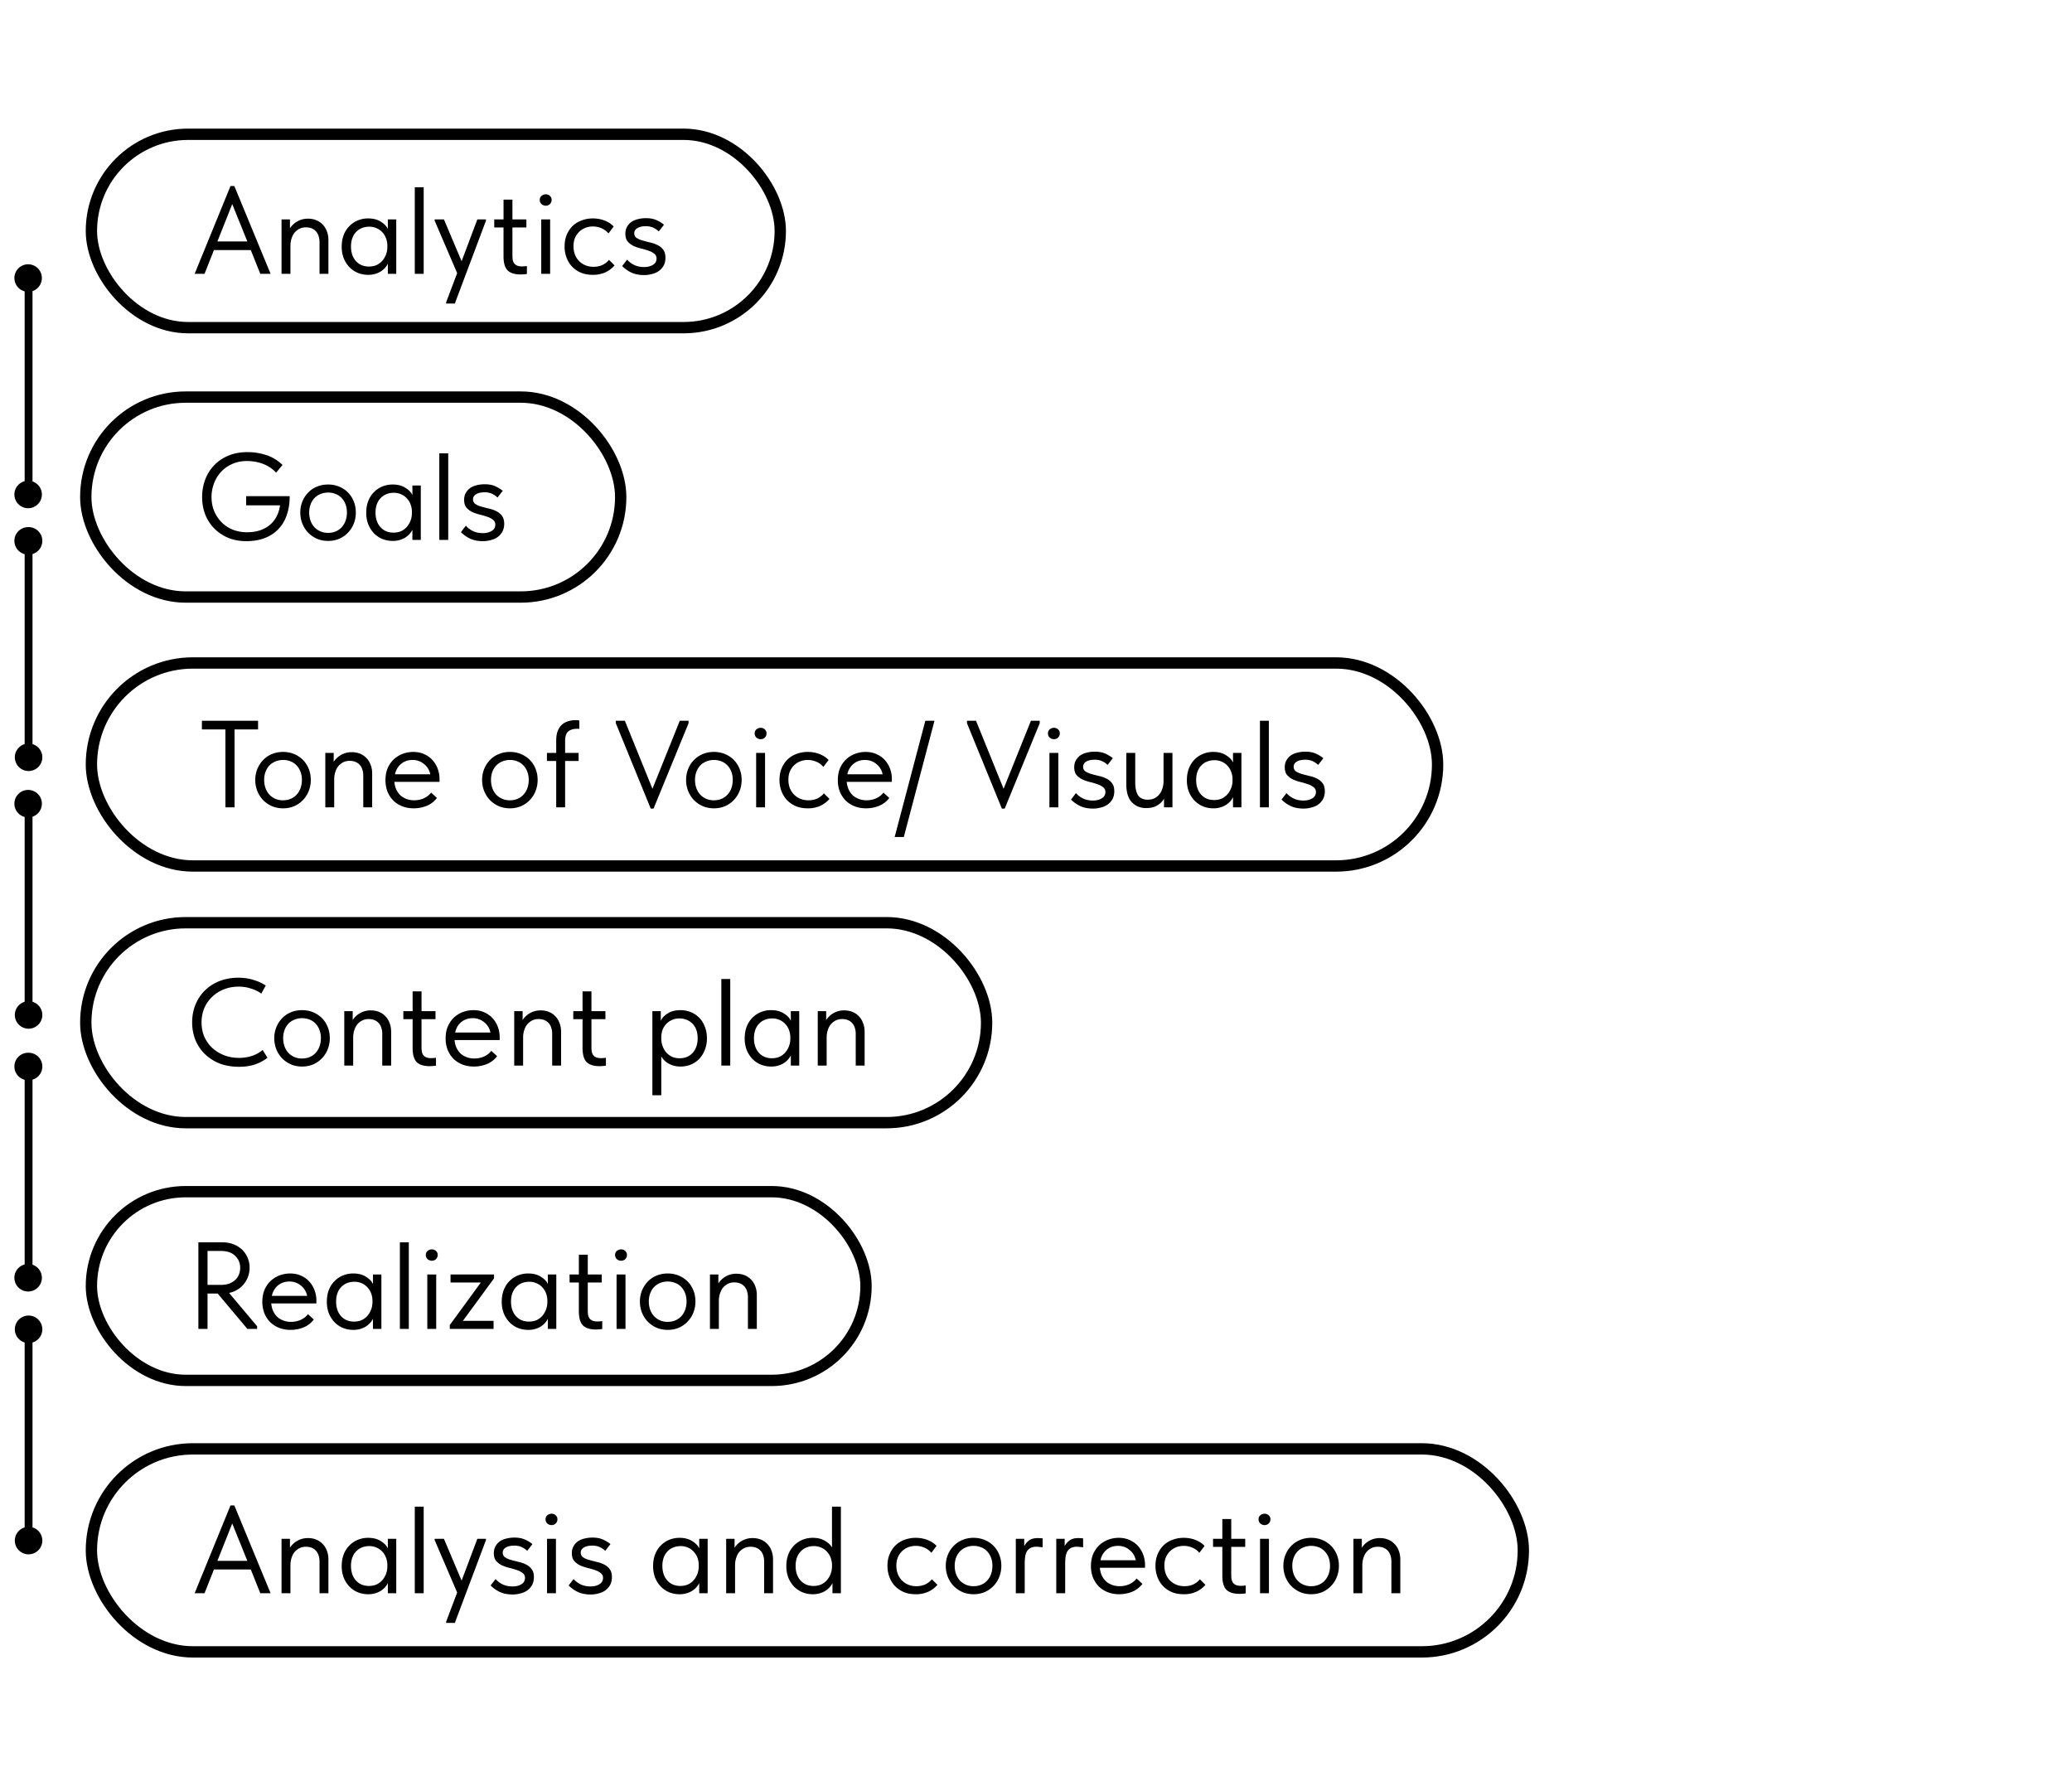
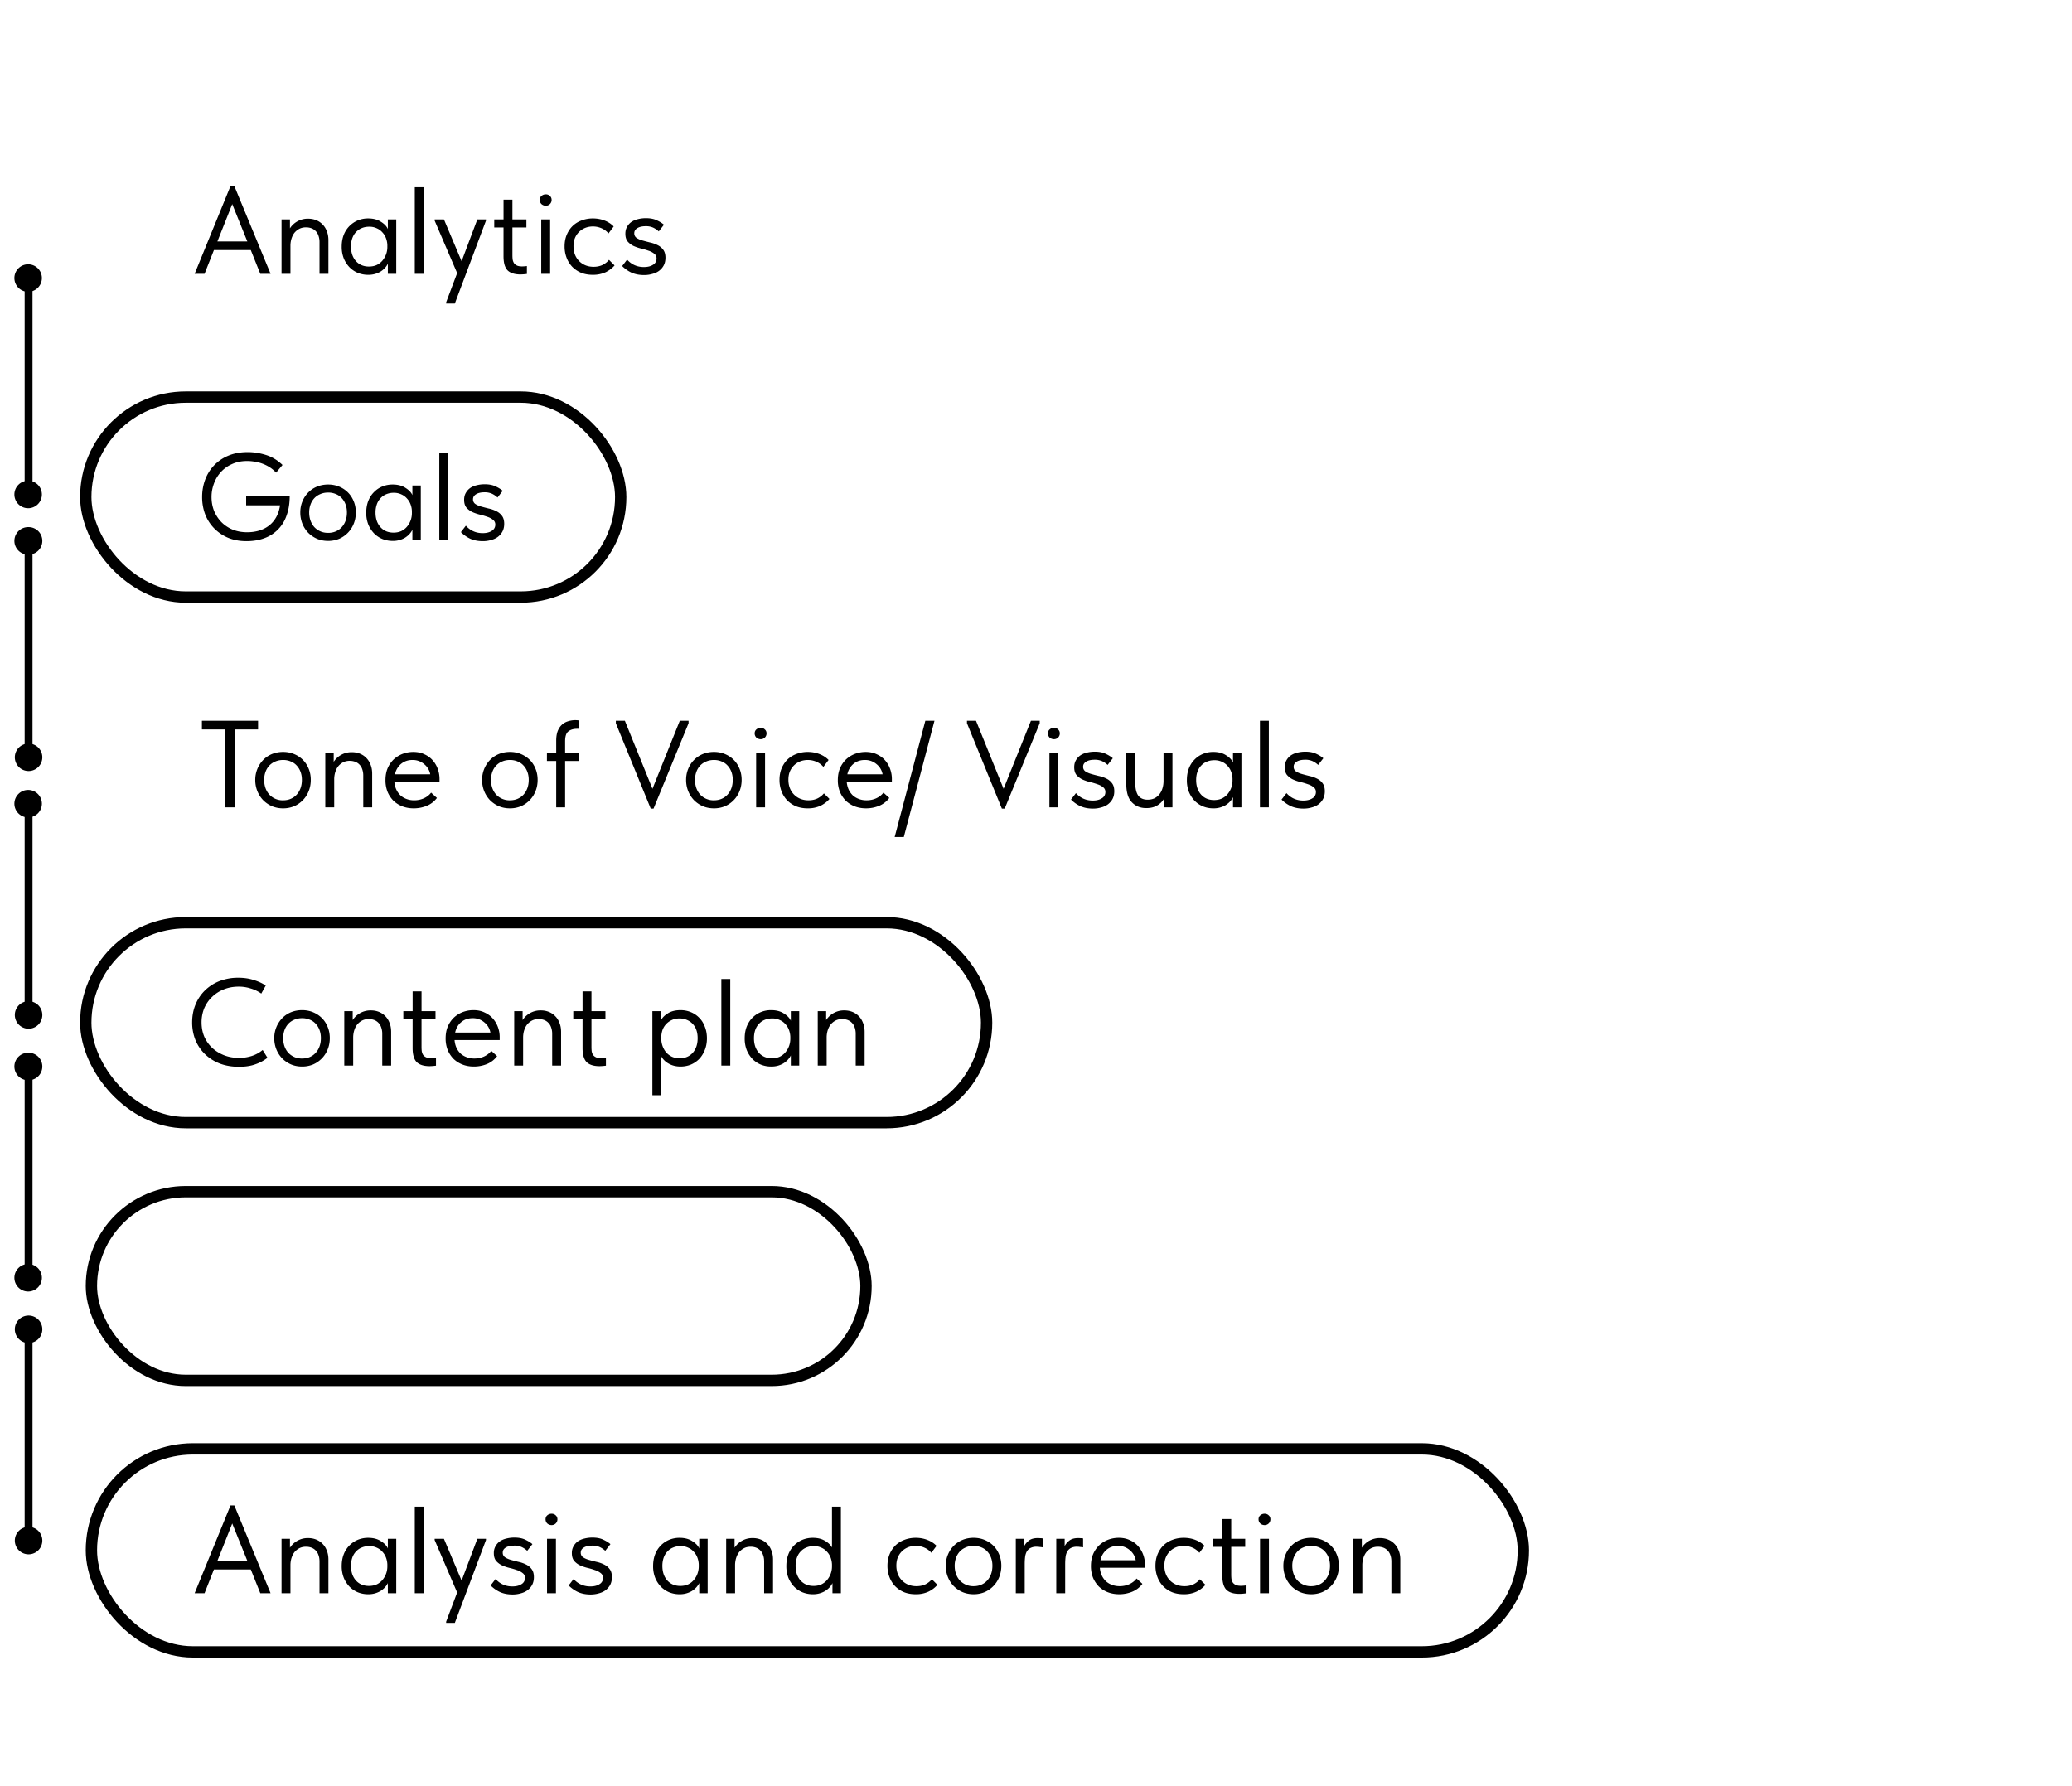
<svg xmlns="http://www.w3.org/2000/svg" width="145" height="125" fill="none">
  <path fill="#000" d="M2 18.497a.962.962 0 1 0 0 1.923.962.962 0 0 0 0-1.923m0 15.147a.962.962 0 1 0 0 1.923.962.962 0 0 0 0-1.923m0-14.185h-.18v15.146h.36V19.46zM2 36.89a.962.962 0 1 0 0 1.923.962.962 0 0 0 0-1.924m0 15.146a.962.962 0 1 0 0 1.924.962.962 0 0 0 0-1.924m0-14.185h-.18v15.147h.36V37.85zM2 55.282a.962.962 0 1 0 0 1.923.962.962 0 0 0 0-1.923m0 14.786a.962.962 0 1 0 0 1.924.962.962 0 0 0 0-1.924m0-13.824h-.18V71.03h.36V56.244zM2 73.675a.962.962 0 1 0 0 1.923.962.962 0 0 0 0-1.924M2 88.46a.962.962 0 1 0 0 1.923.962.962 0 0 0 0-1.923m0-13.825h-.18v14.786h.36V74.636zM2 92.067a.962.962 0 1 0 0 1.924.962.962 0 0 0 0-1.924m0 14.786a.962.962 0 1 0 0 1.924.962.962 0 0 0 0-1.924m0-13.824h-.18v14.786h.36V93.029z" />
-   <rect width="48.207" height="13.534" x="6.397" y="9.397" stroke="#000" stroke-width=".793" rx="6.767" />
  <path fill="#000" d="M16.131 13.019h.268l2.537 6.145h-.719l-.666-1.662h-2.58l-.657 1.662h-.693zm-.917 3.877h2.094l-1.056-2.614zm7.146.052a1.3 1.3 0 0 0-.078-.467.8.8 0 0 0-.2-.32.8.8 0 0 0-.302-.191 1.1 1.1 0 0 0-.364-.06q-.25 0-.45.095-.19.095-.338.26-.138.164-.216.397-.078.225-.086.494v2.008h-.624v-3.809h.589v.624a1.48 1.48 0 0 1 1.272-.675q.303 0 .563.103.26.104.45.303.19.19.294.468.113.276.113.632v2.354h-.623zm3.397 2.285q-.363 0-.701-.13a1.8 1.8 0 0 1-.588-.39 2 2 0 0 1-.407-.622 2.2 2.2 0 0 1-.148-.831q0-.45.139-.814a1.8 1.8 0 0 1 .987-1.021q.337-.14.718-.139.546 0 .9.234.364.225.485.51v-.675h.588v3.809h-.588v-.71q-.165.338-.528.563a1.65 1.65 0 0 1-.857.216m.06-.58q.312 0 .555-.112.242-.122.398-.312a1.46 1.46 0 0 0 .337-.943v-.139a1.5 1.5 0 0 0-.095-.476 1.2 1.2 0 0 0-.25-.407 1.1 1.1 0 0 0-.39-.285 1.2 1.2 0 0 0-.537-.113q-.278 0-.51.095a1.1 1.1 0 0 0-.399.269q-.173.173-.268.432-.095.26-.095.589 0 .632.346 1.021.346.381.909.381m3.209-5.548h.623v6.059h-.623zm2.195 8.05.77-2.043-1.575-3.67v-.087h.65l1.237 2.926 1.1-2.925h.605v.086l-2.18 5.8h-.607zm3.366-5.8h.65v-1.384h.622v1.384h.978v.563h-.978v1.93q0 .174.018.32a.7.7 0 0 0 .095.252q.078.103.208.164.13.06.346.06.165 0 .346-.025v.553a4 4 0 0 1-.441.035q-.615 0-.91-.285-.285-.295-.285-.987v-2.017h-.649zm3.288 0h.623v3.809h-.623zm.32-.96a.45.45 0 0 1-.303-.113.4.4 0 0 1-.12-.294q0-.173.12-.277a.45.45 0 0 1 .303-.113q.174 0 .286.113.12.105.121.277a.4.4 0 0 1-.406.407m3.287 4.838q-.459 0-.822-.147a1.9 1.9 0 0 1-.624-.424 1.9 1.9 0 0 1-.39-.632 2.2 2.2 0 0 1-.138-.788q0-.459.156-.822.155-.363.416-.614.267-.252.623-.381a2.2 2.2 0 0 1 .779-.139q.441 0 .822.147t.64.416l-.363.485a1.34 1.34 0 0 0-.476-.355 1.5 1.5 0 0 0-.615-.13q-.276 0-.528.095a1.306 1.306 0 0 0-.727.71q-.103.25-.103.58 0 .32.103.588a1.32 1.32 0 0 0 .736.745q.259.104.563.104.354 0 .632-.13.276-.14.45-.355l.39.39q-.244.285-.624.475a2.1 2.1 0 0 1-.9.182m3.587.017q-.484 0-.865-.164a2.3 2.3 0 0 1-.667-.467l.346-.45q.468.519 1.178.519.39 0 .632-.156a.49.49 0 0 0 .25-.433.4.4 0 0 0-.164-.346 1.2 1.2 0 0 0-.398-.208 5 5 0 0 0-.528-.155 3 3 0 0 1-.528-.182 1.3 1.3 0 0 1-.407-.312q-.156-.2-.156-.537 0-.276.113-.476a1 1 0 0 1 .303-.346 1.3 1.3 0 0 1 .459-.199q.267-.07.562-.07.459 0 .762.148.303.138.502.312l-.364.467a1.5 1.5 0 0 0-.38-.26 1.2 1.2 0 0 0-.529-.104q-.38 0-.597.139-.207.13-.208.346a.38.38 0 0 0 .156.33 1.4 1.4 0 0 0 .407.18q.243.07.528.14.286.06.528.181.242.113.398.32.165.209.165.572 0 .302-.121.536-.12.225-.33.381-.198.147-.475.216a2 2 0 0 1-.572.078" />
  <rect width="37.434" height="13.993" x="6.003" y="27.789" stroke="#000" stroke-width=".793" rx="6.996" />
  <path fill="#000" d="M17.243 37.872q-.7 0-1.272-.233a3 3 0 0 1-.978-.658 2.9 2.9 0 0 1-.632-.978 3.4 3.4 0 0 1-.216-1.23q0-.605.199-1.168.207-.57.606-1.004a2.9 2.9 0 0 1 1.004-.701q.597-.26 1.385-.26.63 0 1.272.2.64.199 1.16.7l-.45.537a2.3 2.3 0 0 0-.468-.39 2.7 2.7 0 0 0-1.047-.38 3 3 0 0 0-.51-.044q-.599 0-1.065.217a2.3 2.3 0 0 0-.78.563 2.4 2.4 0 0 0-.484.813q-.165.45-.164.926 0 .528.181.978.19.45.52.788.329.329.787.52.459.18.996.181.45 0 .84-.113.397-.12.7-.354t.502-.589q.2-.355.269-.83h-2.372v-.641h3.047q0 .76-.217 1.35a2.542 2.542 0 0 1-1.558 1.593q-.553.207-1.255.207m5.72-.017q-.416 0-.77-.147a2 2 0 0 1-.624-.424 2 2 0 0 1-.407-.632 2.1 2.1 0 0 1-.147-.788q0-.416.147-.77.148-.363.407-.623.26-.27.615-.416.363-.147.779-.147.415 0 .77.147t.615.407.406.623q.147.355.147.78 0 .423-.147.787a1.918 1.918 0 0 1-1.021 1.056 2 2 0 0 1-.77.147m0-.563q.294 0 .536-.104t.416-.294.268-.45q.096-.268.095-.58 0-.312-.095-.562a1.3 1.3 0 0 0-.268-.442 1.1 1.1 0 0 0-.416-.285 1.35 1.35 0 0 0-.536-.104q-.295 0-.537.104a1.2 1.2 0 0 0-.424.285 1.3 1.3 0 0 0-.268.442 1.6 1.6 0 0 0-.096.562q0 .312.096.58.095.26.268.45.182.19.424.294.242.105.537.104m4.51.563q-.362 0-.7-.13a1.8 1.8 0 0 1-.589-.39 2 2 0 0 1-.407-.623 2.2 2.2 0 0 1-.147-.83q0-.45.139-.814.146-.372.398-.623.25-.26.588-.398.338-.14.719-.139.544 0 .9.234.363.225.485.51v-.675h.588v3.809h-.588v-.71q-.165.338-.528.563a1.64 1.64 0 0 1-.857.216m.062-.58q.311 0 .553-.112.243-.122.399-.312a1.46 1.46 0 0 0 .337-.944v-.138a1.5 1.5 0 0 0-.095-.476 1.2 1.2 0 0 0-.251-.407 1.1 1.1 0 0 0-.39-.286 1.2 1.2 0 0 0-.536-.112 1.3 1.3 0 0 0-.51.095 1.1 1.1 0 0 0-.399.269 1.2 1.2 0 0 0-.268.432 1.7 1.7 0 0 0-.096.589q0 .632.347 1.021.345.381.909.381m3.207-5.548h.624v6.059h-.624zm3.044 6.145q-.484 0-.865-.164a2.3 2.3 0 0 1-.667-.468l.346-.45q.468.52 1.178.52.39 0 .631-.156a.49.49 0 0 0 .251-.433.4.4 0 0 0-.164-.346 1.2 1.2 0 0 0-.398-.208 5 5 0 0 0-.528-.156 3 3 0 0 1-.528-.181 1.3 1.3 0 0 1-.407-.312q-.156-.2-.156-.537 0-.276.113-.476.113-.208.303-.346.198-.139.458-.199.27-.07.563-.07.459 0 .762.148.303.138.502.312l-.364.467a1.5 1.5 0 0 0-.38-.26 1.2 1.2 0 0 0-.529-.104q-.38 0-.597.139-.208.13-.208.346a.38.38 0 0 0 .156.329q.165.113.407.182.243.069.528.138.285.06.528.182.242.113.398.32.165.209.165.572 0 .302-.122.536-.12.225-.328.38-.2.148-.477.217a2 2 0 0 1-.57.078" />
  <rect width="54.207" height="13.207" x="6.397" y="83.397" stroke="#000" stroke-width=".793" rx="6.603" />
-   <path fill="#000" d="M15.553 86.941q.442 0 .788.139.354.138.606.38.25.243.38.563.14.321.14.693a1.83 1.83 0 0 1-.39 1.134 1.772 1.772 0 0 1-1.047.632l1.964 2.336V93h-.684l-2.077-2.475h-.71V93h-.64v-6.059zm-.086 2.978q.32 0 .571-.087a1.3 1.3 0 0 0 .424-.26q.174-.164.26-.38.086-.217.086-.468 0-.494-.346-.83-.345-.347-.995-.347h-.944v2.372zm4.865 3.15q-.424 0-.787-.138a1.9 1.9 0 0 1-.623-.39 2 2 0 0 1-.416-.623 2.2 2.2 0 0 1-.147-.822q0-.476.156-.84.165-.372.433-.623.276-.25.623-.38.354-.13.735-.13.442 0 .78.164.346.156.58.424.232.268.354.606.12.338.121.684v.216h-3.159q.026.303.139.545.113.234.294.407.19.165.433.251.242.087.519.087.363 0 .675-.139.321-.147.51-.398l.408.372a1.67 1.67 0 0 1-.719.554 2.4 2.4 0 0 1-.909.173m-.086-3.384q-.46 0-.788.268a1.27 1.27 0 0 0-.433.736h2.467a1.18 1.18 0 0 0-.433-.718 1.22 1.22 0 0 0-.813-.286m4.47 3.384q-.363 0-.7-.13a1.8 1.8 0 0 1-.59-.39 2 2 0 0 1-.406-.622 2.2 2.2 0 0 1-.147-.831q0-.45.138-.814.146-.372.398-.623.252-.26.589-.398t.718-.139q.546 0 .9.234.364.225.485.51v-.674h.589V93H26.1v-.71q-.165.338-.528.563a1.65 1.65 0 0 1-.857.216m.06-.58q.313 0 .555-.112.242-.121.398-.312a1.46 1.46 0 0 0 .337-.943v-.139a1.5 1.5 0 0 0-.095-.476 1.2 1.2 0 0 0-.25-.407 1.1 1.1 0 0 0-.39-.285 1.2 1.2 0 0 0-.537-.113q-.277 0-.51.096-.225.086-.399.268-.173.173-.268.433t-.095.588q0 .632.346 1.022.346.38.909.38m3.209-5.548h.623V93h-.623zm1.918 2.25h.623V93h-.623zm.32-.96a.45.45 0 0 1-.302-.113.4.4 0 0 1-.122-.294q0-.173.122-.277a.45.45 0 0 1 .303-.112q.172 0 .285.112.12.105.121.277a.4.4 0 0 1-.406.407m1.253 4.5 2.172-2.977h-2.12v-.562h3.046v.268l-2.18 2.977h2.146V93h-3.064zm5.48.338q-.364 0-.702-.13a1.8 1.8 0 0 1-.588-.39 2 2 0 0 1-.407-.622 2.2 2.2 0 0 1-.147-.831q0-.45.138-.814.147-.372.398-.623.252-.26.589-.398t.718-.139q.546 0 .9.234.364.225.485.51v-.674h.589V93h-.589v-.71q-.165.338-.528.563a1.65 1.65 0 0 1-.857.216m.06-.58q.311 0 .554-.112.242-.121.398-.312a1.46 1.46 0 0 0 .337-.943v-.139a1.5 1.5 0 0 0-.095-.476 1.2 1.2 0 0 0-.25-.407 1.1 1.1 0 0 0-.39-.285 1.2 1.2 0 0 0-.537-.113q-.277 0-.51.096-.225.086-.399.268-.172.173-.268.433-.095.26-.095.588 0 .632.346 1.022.346.38.909.38m2.844-3.297h.65v-1.385h.623v1.385h.978v.562h-.978v1.93q0 .174.017.32.026.14.095.252.078.104.208.164t.346.06q.165 0 .346-.025v.554a4 4 0 0 1-.441.034q-.615 0-.909-.285-.285-.295-.286-.987v-2.017h-.649zm3.288 0h.624V93h-.624zm.32-.961a.45.45 0 0 1-.302-.113.4.4 0 0 1-.122-.294q0-.173.122-.277a.45.45 0 0 1 .303-.112q.172 0 .285.112.12.105.121.277a.4.4 0 0 1-.407.407m3.26 4.838q-.414 0-.77-.147a2 2 0 0 1-.623-.424 2 2 0 0 1-.407-.632 2.1 2.1 0 0 1-.147-.787 2 2 0 0 1 .554-1.394q.26-.268.615-.415.363-.148.779-.148t.77.148.615.406q.259.26.407.623.146.356.147.78 0 .423-.148.787a1.92 1.92 0 0 1-1.021 1.056 2 2 0 0 1-.77.147m0-.562q.295 0 .537-.104.242-.105.416-.294.173-.19.268-.45.096-.27.095-.58 0-.312-.095-.563a1.3 1.3 0 0 0-.268-.442 1.1 1.1 0 0 0-.416-.285 1.35 1.35 0 0 0-.536-.104q-.294 0-.537.104a1.2 1.2 0 0 0-.424.285 1.3 1.3 0 0 0-.268.442 1.6 1.6 0 0 0-.096.563q0 .31.096.58.095.259.268.45a1.27 1.27 0 0 0 .96.398m5.611-1.723a1.3 1.3 0 0 0-.078-.467.8.8 0 0 0-.199-.32.8.8 0 0 0-.303-.19 1.1 1.1 0 0 0-.363-.061 1 1 0 0 0-.45.095q-.19.095-.338.26-.138.165-.216.398-.078.225-.087.493V93h-.623v-3.808h.589v.623a1.48 1.48 0 0 1 1.272-.675q.303 0 .563.104t.45.302q.19.19.294.468.112.277.112.632V93h-.623z" />
  <rect width="100.207" height="14.207" x="6.397" y="101.397" stroke="#000" stroke-width=".793" rx="7.103" />
  <path fill="#000" d="M16.131 105.355h.268l2.537 6.145h-.719l-.666-1.662h-2.58l-.657 1.662h-.693zm-.917 3.877h2.094l-1.056-2.614zm7.146.052q0-.268-.078-.467a.8.8 0 0 0-.2-.32.8.8 0 0 0-.302-.191 1.1 1.1 0 0 0-.364-.06q-.25 0-.45.095-.19.095-.338.259-.138.165-.216.399-.078.225-.086.493v2.008h-.624v-3.808h.589v.623a1.48 1.48 0 0 1 1.272-.675q.303 0 .563.104t.45.303q.19.19.294.467.113.277.113.632v2.354h-.623zm3.397 2.285q-.363 0-.701-.13a1.8 1.8 0 0 1-.588-.389 2 2 0 0 1-.407-.623 2.2 2.2 0 0 1-.148-.831q0-.45.139-.814a1.8 1.8 0 0 1 .987-1.021 1.9 1.9 0 0 1 .718-.139q.546 0 .9.234.364.225.485.511v-.675h.588v3.808h-.588v-.71q-.165.338-.528.563a1.65 1.65 0 0 1-.857.216m.06-.58q.312 0 .555-.112a1.2 1.2 0 0 0 .398-.312 1.46 1.46 0 0 0 .337-.943v-.139a1.5 1.5 0 0 0-.095-.476 1.2 1.2 0 0 0-.25-.407 1.1 1.1 0 0 0-.39-.285 1.2 1.2 0 0 0-.537-.113q-.278 0-.51.096-.225.086-.399.268a1.2 1.2 0 0 0-.268.433 1.7 1.7 0 0 0-.095.588q0 .632.346 1.022.346.38.909.38m3.209-5.548h.623v6.059h-.623zm2.195 8.05.77-2.043-1.575-3.67v-.086h.65l1.237 2.925 1.1-2.925h.605v.086l-2.18 5.799h-.607zm4.644-1.904q-.486 0-.866-.165a2.3 2.3 0 0 1-.666-.467l.346-.45q.467.519 1.177.519.39 0 .632-.156a.49.49 0 0 0 .25-.433.4.4 0 0 0-.164-.346 1.2 1.2 0 0 0-.398-.208 5 5 0 0 0-.528-.155 3 3 0 0 1-.528-.182 1.3 1.3 0 0 1-.407-.312q-.156-.198-.155-.536a.95.95 0 0 1 .112-.476q.113-.208.303-.347.2-.138.459-.199a2.3 2.3 0 0 1 .562-.069q.459 0 .762.147.303.139.502.312l-.364.467a1.5 1.5 0 0 0-.38-.259 1.2 1.2 0 0 0-.528-.104q-.381 0-.597.138-.208.13-.208.346a.38.38 0 0 0 .156.329q.165.113.406.182.243.069.528.139.286.06.528.181.243.113.398.321.165.207.165.571 0 .303-.121.536-.12.225-.33.381-.198.147-.475.217-.27.078-.571.078m2.416-3.895h.623v3.808h-.623zm.32-.961a.45.45 0 0 1-.303-.113.4.4 0 0 1-.12-.294q0-.173.12-.277a.45.45 0 0 1 .303-.112q.173 0 .286.112.12.104.121.277a.4.4 0 0 1-.407.407m2.724 4.856q-.485 0-.866-.165a2.3 2.3 0 0 1-.666-.467l.346-.45q.468.519 1.177.519.39 0 .632-.156a.49.49 0 0 0 .251-.433.4.4 0 0 0-.164-.346 1.2 1.2 0 0 0-.399-.208 5 5 0 0 0-.528-.155 3 3 0 0 1-.527-.182 1.3 1.3 0 0 1-.407-.312q-.156-.198-.156-.536a.95.95 0 0 1 .112-.476q.113-.208.303-.347.2-.138.46-.199a2.3 2.3 0 0 1 .562-.069q.46 0 .761.147.303.139.502.312l-.363.467a1.5 1.5 0 0 0-.381-.259 1.2 1.2 0 0 0-.528-.104q-.381 0-.597.138-.208.13-.208.346a.38.38 0 0 0 .156.329q.164.113.407.182t.528.139q.285.06.528.181.242.113.398.321.165.207.164.571 0 .303-.12.536-.122.225-.33.381-.199.147-.476.217-.269.078-.571.078m6.223-.018q-.364 0-.702-.13a1.8 1.8 0 0 1-.588-.389 2 2 0 0 1-.407-.623 2.2 2.2 0 0 1-.147-.831q0-.45.139-.814a1.8 1.8 0 0 1 .986-1.021 1.9 1.9 0 0 1 .719-.139q.544 0 .9.234.364.225.484.511v-.675h.589v3.808h-.589v-.71q-.164.338-.528.563a1.65 1.65 0 0 1-.856.216m.06-.58q.312 0 .554-.112a1.2 1.2 0 0 0 .398-.312q.165-.199.251-.441.087-.252.087-.502v-.139a1.5 1.5 0 0 0-.095-.476 1.2 1.2 0 0 0-.251-.407 1.1 1.1 0 0 0-.39-.285 1.2 1.2 0 0 0-.536-.113q-.277 0-.511.096-.225.086-.398.268-.173.173-.269.433a1.7 1.7 0 0 0-.095.588q0 .632.346 1.022.346.38.91.38m5.865-1.705q0-.268-.078-.467a.8.8 0 0 0-.199-.32.8.8 0 0 0-.303-.191 1.1 1.1 0 0 0-.363-.06q-.252 0-.45.095-.19.095-.338.259-.138.165-.216.399-.078.225-.087.493v2.008h-.623v-3.808h.588v.623a1.48 1.48 0 0 1 1.273-.675q.303 0 .563.104t.45.303q.19.19.294.467.112.277.112.632v2.354h-.623zm3.398 2.285q-.364 0-.701-.13a1.8 1.8 0 0 1-.589-.389 2 2 0 0 1-.407-.623 2.2 2.2 0 0 1-.147-.831q0-.45.139-.814a1.8 1.8 0 0 1 .986-1.021 1.9 1.9 0 0 1 .719-.139q.519 0 .856.208.347.2.494.468v-2.857h.623v6.059h-.589v-.71q-.164.338-.528.563a1.65 1.65 0 0 1-.856.216m.06-.58q.312 0 .554-.112.242-.122.398-.312a1.46 1.46 0 0 0 .338-.943v-.139a1.5 1.5 0 0 0-.095-.476 1.2 1.2 0 0 0-.251-.407 1.1 1.1 0 0 0-.39-.285 1.2 1.2 0 0 0-.536-.113q-.277 0-.511.096-.225.086-.398.268-.173.173-.269.433a1.7 1.7 0 0 0-.095.588q0 .632.346 1.022.346.38.91.38m7.144.58q-.459 0-.822-.147a1.9 1.9 0 0 1-.623-.424 1.9 1.9 0 0 1-.39-.632 2.2 2.2 0 0 1-.138-.787q0-.459.156-.823a1.9 1.9 0 0 1 .415-.614q.269-.252.623-.381.364-.138.78-.139.441 0 .821.148.382.147.64.415l-.363.485a1.3 1.3 0 0 0-.476-.355 1.5 1.5 0 0 0-.614-.13q-.277 0-.528.095a1.3 1.3 0 0 0-.433.277q-.182.174-.294.433-.105.251-.104.58 0 .32.104.588a1.32 1.32 0 0 0 .736.745q.26.104.562.104.355 0 .632-.13.277-.14.45-.355l.39.389a1.9 1.9 0 0 1-.624.476 2.06 2.06 0 0 1-.9.182m4.057 0q-.416 0-.77-.147a2 2 0 0 1-.624-.424 1.9 1.9 0 0 1-.407-.632 2.1 2.1 0 0 1-.147-.787q0-.416.147-.771.148-.363.407-.623.26-.268.615-.415a2 2 0 0 1 .779-.148q.415 0 .77.148.355.147.615.406.26.26.406.624.148.354.148.779 0 .423-.148.787a1.918 1.918 0 0 1-1.021 1.056 2 2 0 0 1-.77.147m0-.562q.294 0 .536-.104t.416-.294a1.4 1.4 0 0 0 .268-.451q.095-.268.095-.579 0-.312-.095-.563a1.3 1.3 0 0 0-.268-.442 1.1 1.1 0 0 0-.416-.285 1.4 1.4 0 0 0-.536-.104q-.294 0-.537.104a1.2 1.2 0 0 0-.424.285 1.3 1.3 0 0 0-.268.442 1.6 1.6 0 0 0-.096.563q0 .311.096.579.095.26.268.451a1.29 1.29 0 0 0 .96.398m4.494-3.367q.069 0 .164.008.104 0 .173.018v.623a2 2 0 0 0-.216-.026 1 1 0 0 0-.208-.017.9.9 0 0 0-.441.095.65.65 0 0 0-.251.251 1.1 1.1 0 0 0-.113.389q-.026.225-.026.494v2.025h-.623v-3.808h.589v.51q.103-.207.32-.381.225-.181.632-.181m2.831 0q.069 0 .165.008.104 0 .173.018v.623a2 2 0 0 0-.217-.026 1 1 0 0 0-.207-.017.9.9 0 0 0-.442.095.66.66 0 0 0-.25.251 1.1 1.1 0 0 0-.113.389q-.026.225-.026.494v2.025h-.623v-3.808h.588v.51q.105-.207.32-.381.225-.181.632-.181m2.86 3.929q-.423 0-.787-.138a1.9 1.9 0 0 1-.623-.39 2 2 0 0 1-.416-.623 2.2 2.2 0 0 1-.147-.822q0-.476.156-.84a1.9 1.9 0 0 1 .433-.623q.276-.25.623-.381.355-.13.736-.13.441 0 .779.165.346.156.58.424.233.269.354.606.122.338.122.684v.216h-3.16q.027.303.139.545.112.234.294.407.19.165.433.251.243.087.52.087.363 0 .674-.139.32-.147.511-.398l.407.372a1.67 1.67 0 0 1-.719.554 2.4 2.4 0 0 1-.908.173m-.086-3.384q-.459 0-.788.268a1.27 1.27 0 0 0-.432.736h2.466a1.18 1.18 0 0 0-.432-.718 1.22 1.22 0 0 0-.814-.286m4.6 3.384q-.459 0-.822-.147a1.9 1.9 0 0 1-.623-.424 1.9 1.9 0 0 1-.39-.632 2.2 2.2 0 0 1-.138-.787q0-.459.156-.823t.415-.614q.269-.252.623-.381.364-.138.78-.139.441 0 .822.148.38.147.64.415l-.364.485a1.3 1.3 0 0 0-.476-.355 1.5 1.5 0 0 0-.614-.13q-.277 0-.528.095a1.3 1.3 0 0 0-.433.277q-.182.174-.294.433-.104.251-.104.58 0 .32.104.588a1.32 1.32 0 0 0 .736.745q.26.104.562.104.355 0 .632-.13.278-.14.45-.355l.39.389a1.9 1.9 0 0 1-.624.476 2.06 2.06 0 0 1-.9.182m2.057-3.877h.649v-1.385h.623v1.385h.978v.562h-.978v1.93q0 .174.017.321.027.138.096.251a.54.54 0 0 0 .207.164q.13.06.347.061a2.5 2.5 0 0 0 .346-.026v.554q-.122.017-.234.026a3 3 0 0 1-.208.008q-.615 0-.908-.285-.286-.295-.286-.987v-2.017h-.65zm3.288 0h.623v3.808h-.623zm.32-.961a.45.45 0 0 1-.303-.113.4.4 0 0 1-.121-.294q0-.173.121-.277a.45.45 0 0 1 .303-.112q.173 0 .286.112.12.104.12.277a.4.4 0 0 1-.406.407m3.26 4.838q-.415 0-.77-.147a2 2 0 0 1-.623-.424 1.95 1.95 0 0 1-.407-.632 2.1 2.1 0 0 1-.147-.787q0-.416.147-.771.147-.363.407-.623.26-.268.614-.415a2 2 0 0 1 .78-.148q.414 0 .77.148.354.147.614.406.26.26.407.624.147.354.147.779 0 .423-.147.787a1.918 1.918 0 0 1-1.021 1.056 2 2 0 0 1-.77.147m0-.562q.296 0 .537-.104.243-.104.415-.294a1.4 1.4 0 0 0 .269-.451q.095-.268.095-.579 0-.312-.095-.563a1.3 1.3 0 0 0-.269-.442 1.1 1.1 0 0 0-.415-.285 1.4 1.4 0 0 0-.537-.104q-.294 0-.536.104a1.2 1.2 0 0 0-.424.285 1.3 1.3 0 0 0-.269.442 1.6 1.6 0 0 0-.095.563q0 .311.095.579.095.26.269.451a1.28 1.28 0 0 0 .96.398m5.61-1.723q0-.268-.077-.467a.8.8 0 0 0-.2-.32.8.8 0 0 0-.302-.191 1.1 1.1 0 0 0-.364-.06q-.25 0-.45.095-.191.095-.337.259-.14.165-.217.399-.078.225-.086.493v2.008h-.623v-3.808h.588v.623a1.48 1.48 0 0 1 1.272-.675q.304 0 .563.104.26.104.45.303.19.19.294.467.114.277.113.632v2.354h-.623z" />
-   <rect width="94.207" height="14.207" x="6.397" y="46.397" stroke="#000" stroke-width=".793" rx="7.103" />
  <path fill="#000" d="M15.774 51.047H14.13v-.606h3.93v.606h-1.645V56.5h-.64zm4.036 5.522a2 2 0 0 1-.77-.147 2 2 0 0 1-.623-.424 2 2 0 0 1-.407-.632 2.1 2.1 0 0 1-.147-.788 2 2 0 0 1 .554-1.393q.26-.268.614-.415.364-.148.78-.148.414 0 .77.148.354.147.614.406.26.26.407.624.147.354.147.779 0 .423-.147.787a1.918 1.918 0 0 1-1.021 1.056 2 2 0 0 1-.77.147m0-.562q.295 0 .537-.104.243-.105.415-.294.173-.191.269-.45.095-.27.095-.58 0-.312-.095-.563a1.3 1.3 0 0 0-.269-.441 1.1 1.1 0 0 0-.415-.286 1.35 1.35 0 0 0-.537-.104q-.294 0-.536.104a1.2 1.2 0 0 0-.424.285 1.3 1.3 0 0 0-.269.442 1.6 1.6 0 0 0-.095.563q0 .31.095.58.095.259.269.45a1.27 1.27 0 0 0 .96.398m5.61-1.723a1.3 1.3 0 0 0-.077-.467.8.8 0 0 0-.2-.32.8.8 0 0 0-.302-.19 1.1 1.1 0 0 0-.364-.061 1 1 0 0 0-.45.095q-.191.095-.337.26-.14.164-.217.398-.077.225-.086.493V56.5h-.623v-3.808h.588v.623a1.48 1.48 0 0 1 1.272-.675q.303 0 .563.104t.45.303q.19.19.294.467.113.277.113.632V56.5h-.623zm3.528 2.285q-.424 0-.788-.138a1.9 1.9 0 0 1-.623-.39 2 2 0 0 1-.415-.623 2.2 2.2 0 0 1-.147-.822q0-.475.155-.84a1.9 1.9 0 0 1 .433-.623q.278-.25.623-.38.355-.13.736-.13.441 0 .779.164.346.156.58.424t.355.606q.12.338.121.684v.216h-3.16q.026.303.14.545.111.234.294.407.19.165.432.251.243.087.52.087.363 0 .675-.139.32-.146.51-.398l.407.372a1.67 1.67 0 0 1-.718.554 2.4 2.4 0 0 1-.909.173m-.087-3.384q-.458 0-.787.268a1.27 1.27 0 0 0-.433.736h2.467a1.18 1.18 0 0 0-.433-.718 1.22 1.22 0 0 0-.814-.286m6.823 3.384q-.416 0-.77-.147a2 2 0 0 1-.623-.424 2 2 0 0 1-.407-.632 2.1 2.1 0 0 1-.147-.788 2 2 0 0 1 .553-1.393q.261-.268.615-.415.363-.148.779-.148t.77.148.615.406.407.624q.147.354.147.779 0 .423-.147.787a1.92 1.92 0 0 1-1.021 1.056 2 2 0 0 1-.771.147m0-.562q.294 0 .537-.104.242-.105.415-.294.173-.191.268-.45.096-.27.096-.58 0-.312-.096-.563a1.3 1.3 0 0 0-.268-.441 1.1 1.1 0 0 0-.415-.286 1.35 1.35 0 0 0-.537-.104q-.294 0-.537.104a1.2 1.2 0 0 0-.424.285 1.3 1.3 0 0 0-.268.442 1.6 1.6 0 0 0-.095.563q0 .31.095.58.095.259.268.45a1.28 1.28 0 0 0 .961.398m2.59-3.315h.649v-.857q0-.38.095-.65.104-.276.286-.45.18-.173.424-.25a1.66 1.66 0 0 1 .813-.061v.589a.4.4 0 0 0-.077-.01h-.078q-.39 0-.615.183-.225.173-.225.692v.814h.944v.562h-.944V56.5h-.623v-3.246h-.65zm4.822-2.078v-.173h.632l1.93 4.76 1.913-4.76h.614v.173l-2.45 5.973h-.198zm6.864 5.955q-.416 0-.77-.147a2 2 0 0 1-.623-.424 2 2 0 0 1-.407-.632 2.1 2.1 0 0 1-.147-.788q0-.415.147-.77.147-.363.407-.623.26-.268.614-.415.364-.148.78-.148.414 0 .77.148.354.147.614.406.26.26.407.624.147.354.147.779 0 .423-.147.787a1.918 1.918 0 0 1-1.021 1.056 2 2 0 0 1-.77.147m0-.562q.294 0 .537-.104.242-.105.415-.294.174-.191.269-.45.095-.27.095-.58 0-.312-.095-.563a1.3 1.3 0 0 0-.269-.441 1.1 1.1 0 0 0-.415-.286 1.35 1.35 0 0 0-.537-.104q-.294 0-.536.104a1.2 1.2 0 0 0-.425.285 1.3 1.3 0 0 0-.268.442 1.6 1.6 0 0 0-.095.563q0 .31.095.58.096.259.268.45a1.28 1.28 0 0 0 .961.398m2.953-3.315h.624V56.5h-.623zm.32-.961a.45.45 0 0 1-.302-.113.4.4 0 0 1-.121-.294q0-.173.12-.277a.45.45 0 0 1 .304-.112q.172 0 .285.112.122.105.122.277a.4.4 0 0 1-.407.407m3.287 4.838q-.459 0-.822-.147a1.9 1.9 0 0 1-.623-.424 1.9 1.9 0 0 1-.39-.632 2.2 2.2 0 0 1-.138-.788q0-.458.155-.822.156-.363.416-.614.268-.252.623-.381a2.2 2.2 0 0 1 .779-.139q.441 0 .822.148.381.147.64.415l-.363.485a1.34 1.34 0 0 0-.476-.355 1.5 1.5 0 0 0-.614-.13q-.277 0-.528.095a1.303 1.303 0 0 0-.727.71q-.105.25-.104.58 0 .32.104.588a1.32 1.32 0 0 0 .735.745q.26.104.563.104.354 0 .632-.13.276-.139.45-.355l.39.39q-.243.285-.624.476a2.1 2.1 0 0 1-.9.181m4.082 0q-.423 0-.787-.138a1.9 1.9 0 0 1-.623-.39 2 2 0 0 1-.416-.623 2.2 2.2 0 0 1-.147-.822q0-.475.156-.84a1.9 1.9 0 0 1 .433-.623q.276-.25.623-.38.354-.13.736-.13.44 0 .779.164.346.156.58.424t.354.606.121.684v.216h-3.159q.027.303.139.545.112.234.294.407.19.165.433.251.241.087.52.087.363 0 .674-.139.321-.146.51-.398l.408.372a1.67 1.67 0 0 1-.719.554 2.4 2.4 0 0 1-.909.173m-.086-3.384q-.459 0-.788.268a1.27 1.27 0 0 0-.432.736h2.466a1.18 1.18 0 0 0-.432-.718 1.22 1.22 0 0 0-.814-.286m2.73 5.392h-.64l2.147-8.136h.64zm4.421-7.963v-.173h.632l1.93 4.76 1.913-4.76h.615v.173l-2.45 5.973h-.199zm5.77 2.078h.622V56.5h-.623zm.32-.961a.45.45 0 0 1-.304-.113.4.4 0 0 1-.12-.294q0-.173.12-.277a.45.45 0 0 1 .303-.112q.173 0 .286.112.12.105.121.277a.4.4 0 0 1-.407.407m2.723 4.856q-.485 0-.866-.165a2.3 2.3 0 0 1-.666-.467l.346-.45q.468.519 1.177.519.39 0 .632-.156a.49.49 0 0 0 .251-.433.4.4 0 0 0-.164-.346 1.2 1.2 0 0 0-.398-.207 5 5 0 0 0-.528-.156 3 3 0 0 1-.528-.182 1.3 1.3 0 0 1-.407-.312q-.156-.198-.156-.536 0-.278.112-.476.114-.208.303-.347a1.3 1.3 0 0 1 .46-.199q.267-.069.562-.069.46 0 .761.147.303.139.503.312l-.364.467a1.5 1.5 0 0 0-.38-.26 1.2 1.2 0 0 0-.529-.103q-.381 0-.597.138-.208.13-.208.346a.38.38 0 0 0 .156.33q.165.111.407.181t.528.139q.285.06.528.181.242.113.398.32.165.209.164.572 0 .303-.12.536-.122.225-.33.381-.198.147-.476.217a2 2 0 0 1-.571.078m3.732-.035q-.615 0-1.004-.407-.39-.406-.39-1.272v-2.181h.624v2.042q0 .633.207.935.217.294.658.294.27 0 .476-.095.208-.104.346-.277.148-.182.217-.415.078-.243.078-.528v-1.956h.623V56.5h-.589v-.606q-.156.277-.467.468-.311.19-.779.19m4.688.017q-.364 0-.7-.13a1.8 1.8 0 0 1-.59-.39 2 2 0 0 1-.406-.622 2.2 2.2 0 0 1-.147-.831q0-.45.138-.814.147-.372.398-.623.252-.26.589-.398.337-.139.718-.139.546 0 .9.234.364.225.485.51v-.674h.589V56.5h-.589v-.71q-.164.338-.528.563a1.65 1.65 0 0 1-.857.216m.06-.58q.313 0 .555-.112.242-.121.398-.312a1.46 1.46 0 0 0 .338-.943v-.139a1.5 1.5 0 0 0-.096-.476 1.2 1.2 0 0 0-.25-.407 1.1 1.1 0 0 0-.39-.285 1.2 1.2 0 0 0-.537-.113q-.277 0-.51.096-.225.086-.399.268-.172.173-.268.433-.095.26-.095.588 0 .632.346 1.021.346.381.909.381m3.209-5.548h.623V56.5h-.623zm3.044 6.146q-.485 0-.866-.165a2.3 2.3 0 0 1-.666-.467l.346-.45q.467.519 1.177.519.39 0 .632-.156a.49.49 0 0 0 .25-.433.4.4 0 0 0-.164-.346 1.2 1.2 0 0 0-.398-.207 5 5 0 0 0-.528-.156 3 3 0 0 1-.528-.182 1.3 1.3 0 0 1-.407-.312q-.155-.198-.155-.536 0-.278.112-.476.112-.208.303-.347.2-.138.459-.199.268-.069.563-.069.458 0 .761.147.303.139.502.312l-.363.467a1.5 1.5 0 0 0-.381-.26 1.2 1.2 0 0 0-.528-.103q-.381 0-.597.138-.208.13-.208.346a.38.38 0 0 0 .156.33q.165.111.406.181.243.069.528.139.286.06.528.181.243.113.399.32.164.209.164.572 0 .303-.121.536-.12.225-.33.381-.198.147-.475.217-.269.078-.571.078" />
  <rect width="63.04" height="13.993" x="6.003" y="64.574" stroke="#000" stroke-width=".793" rx="6.996" />
  <path fill="#000" d="M16.719 74.657q-.728 0-1.333-.225a3.1 3.1 0 0 1-1.03-.649 2.95 2.95 0 0 1-.675-.987 3.3 3.3 0 0 1-.234-1.246q0-.675.234-1.246.234-.572.658-.987a3.05 3.05 0 0 1 1.02-.658 3.6 3.6 0 0 1 1.316-.234q.598 0 1.074.156.485.147.848.39l-.312.562a2.5 2.5 0 0 0-.735-.355 2.7 2.7 0 0 0-.849-.13q-.562 0-1.038.191a2.5 2.5 0 0 0-.822.528q-.347.33-.546.788a2.6 2.6 0 0 0-.19.995q0 .537.19.996.2.45.546.778.354.33.83.52.485.19 1.065.19.45 0 .866-.13.423-.13.779-.424l.337.545a2.8 2.8 0 0 1-.805.442q-.494.19-1.194.19m4.422-.017q-.416 0-.77-.147a2 2 0 0 1-.624-.424 2 2 0 0 1-.407-.632 2.1 2.1 0 0 1-.147-.788 2 2 0 0 1 .554-1.393q.26-.27.615-.416.363-.147.779-.147t.77.147.615.407.406.623q.148.355.148.78 0 .423-.148.787a1.918 1.918 0 0 1-1.021 1.056 2 2 0 0 1-.77.147m0-.563q.294 0 .536-.103.242-.105.416-.295.173-.19.268-.45.096-.268.095-.58 0-.311-.095-.562a1.3 1.3 0 0 0-.268-.442 1.1 1.1 0 0 0-.416-.285 1.35 1.35 0 0 0-.536-.104q-.294 0-.537.104a1.2 1.2 0 0 0-.424.285 1.3 1.3 0 0 0-.268.442 1.6 1.6 0 0 0-.095.562q0 .312.095.58.095.26.268.45a1.28 1.28 0 0 0 .96.398m5.61-1.722a1.3 1.3 0 0 0-.078-.467.8.8 0 0 0-.199-.32.8.8 0 0 0-.303-.191 1.1 1.1 0 0 0-.363-.06 1 1 0 0 0-.45.095q-.19.095-.338.26a1.2 1.2 0 0 0-.216.397q-.078.225-.087.494v2.008h-.623v-3.808h.589v.623a1.48 1.48 0 0 1 1.272-.675q.303 0 .563.103.26.104.45.303.19.19.294.468.112.276.112.632v2.354h-.623zm1.476-1.593h.65v-1.384h.623v1.385h.978v.562h-.979v1.93q0 .174.018.32.026.139.095.251.078.105.208.165t.346.06q.165 0 .346-.026v.554a4 4 0 0 1-.441.035q-.615 0-.909-.285-.286-.296-.286-.987v-2.017h-.649zm4.934 3.878q-.425 0-.788-.138a1.9 1.9 0 0 1-.623-.39 2 2 0 0 1-.416-.623 2.2 2.2 0 0 1-.147-.822q0-.477.156-.84.165-.372.433-.623a1.9 1.9 0 0 1 .623-.381q.355-.13.736-.13.441 0 .779.165.345.155.58.424.234.268.355.606t.12.683v.217h-3.158q.026.302.138.545.112.234.294.407.19.165.433.25.243.088.52.087.363 0 .675-.138.32-.147.51-.398l.407.372a1.67 1.67 0 0 1-.718.554 2.4 2.4 0 0 1-.91.173m-.087-3.384q-.459 0-.787.268-.33.268-.433.736h2.467a1.18 1.18 0 0 0-.433-.719 1.22 1.22 0 0 0-.814-.285m5.57 1.099a1.3 1.3 0 0 0-.078-.467.8.8 0 0 0-.2-.32.8.8 0 0 0-.302-.191 1.1 1.1 0 0 0-.364-.06 1 1 0 0 0-.45.095q-.191.095-.337.26-.14.164-.217.397-.078.225-.086.494v2.008h-.623v-3.808h.588v.623a1.48 1.48 0 0 1 1.272-.675q.304 0 .563.103.26.104.45.303.19.19.294.468.113.276.113.632v2.354h-.623zm1.476-1.593h.649v-1.384h.623v1.385h.978v.562h-.978v1.93q0 .174.017.32a.7.7 0 0 0 .096.251q.077.105.207.165t.347.06q.165 0 .346-.026v.554a4 4 0 0 1-.442.035q-.614 0-.908-.285-.285-.296-.286-.987v-2.017h-.65zm5.536 5.886v-5.885h.589v.675q.121-.285.476-.511.355-.234.909-.234.38 0 .718.139.337.138.589.398.25.25.39.623.146.364.146.814 0 .458-.156.83-.146.364-.398.624a1.8 1.8 0 0 1-.588.39q-.338.129-.701.129-.468 0-.823-.199a1.33 1.33 0 0 1-.528-.51v2.717zm1.896-5.375q-.303 0-.537.113-.233.104-.398.285-.164.173-.251.407-.077.225-.087.476v.139a1.53 1.53 0 0 0 .33.943q.164.19.406.312.242.112.554.112.563 0 .909-.38.345-.39.346-1.022 0-.329-.095-.589a1.17 1.17 0 0 0-.675-.7 1.3 1.3 0 0 0-.502-.096m2.93-2.76h.624v6.058h-.623zm3.477 6.127q-.363 0-.7-.13a1.8 1.8 0 0 1-.59-.39 2 2 0 0 1-.406-.623 2.2 2.2 0 0 1-.147-.83q0-.45.138-.814.147-.372.398-.623.252-.26.589-.398.337-.14.718-.139.546 0 .9.234.364.225.485.51v-.674h.589v3.808h-.589v-.71q-.164.338-.528.563a1.64 1.64 0 0 1-.857.216m.06-.58q.313 0 .555-.112.242-.121.398-.312a1.46 1.46 0 0 0 .337-.943v-.139a1.5 1.5 0 0 0-.095-.476 1.2 1.2 0 0 0-.25-.407 1.1 1.1 0 0 0-.39-.285 1.2 1.2 0 0 0-.537-.113q-.277 0-.51.095-.225.087-.399.269-.173.173-.268.432-.095.26-.095.589 0 .632.346 1.021.346.381.909.381m5.866-1.705a1.3 1.3 0 0 0-.078-.467.8.8 0 0 0-.2-.32.8.8 0 0 0-.302-.191 1.1 1.1 0 0 0-.364-.06 1 1 0 0 0-.45.095q-.191.095-.337.26-.14.164-.217.397-.077.225-.086.494v2.008h-.623v-3.808h.588v.623a1.48 1.48 0 0 1 1.273-.675q.303 0 .562.103.26.104.45.303.19.19.294.468.113.276.113.632v2.354h-.623z" />
  <path stroke="#000" stroke-width=".55" d="M2 34.5v-15M2 53V38M2 71V56M2 89V74M2 108V93" />
</svg>